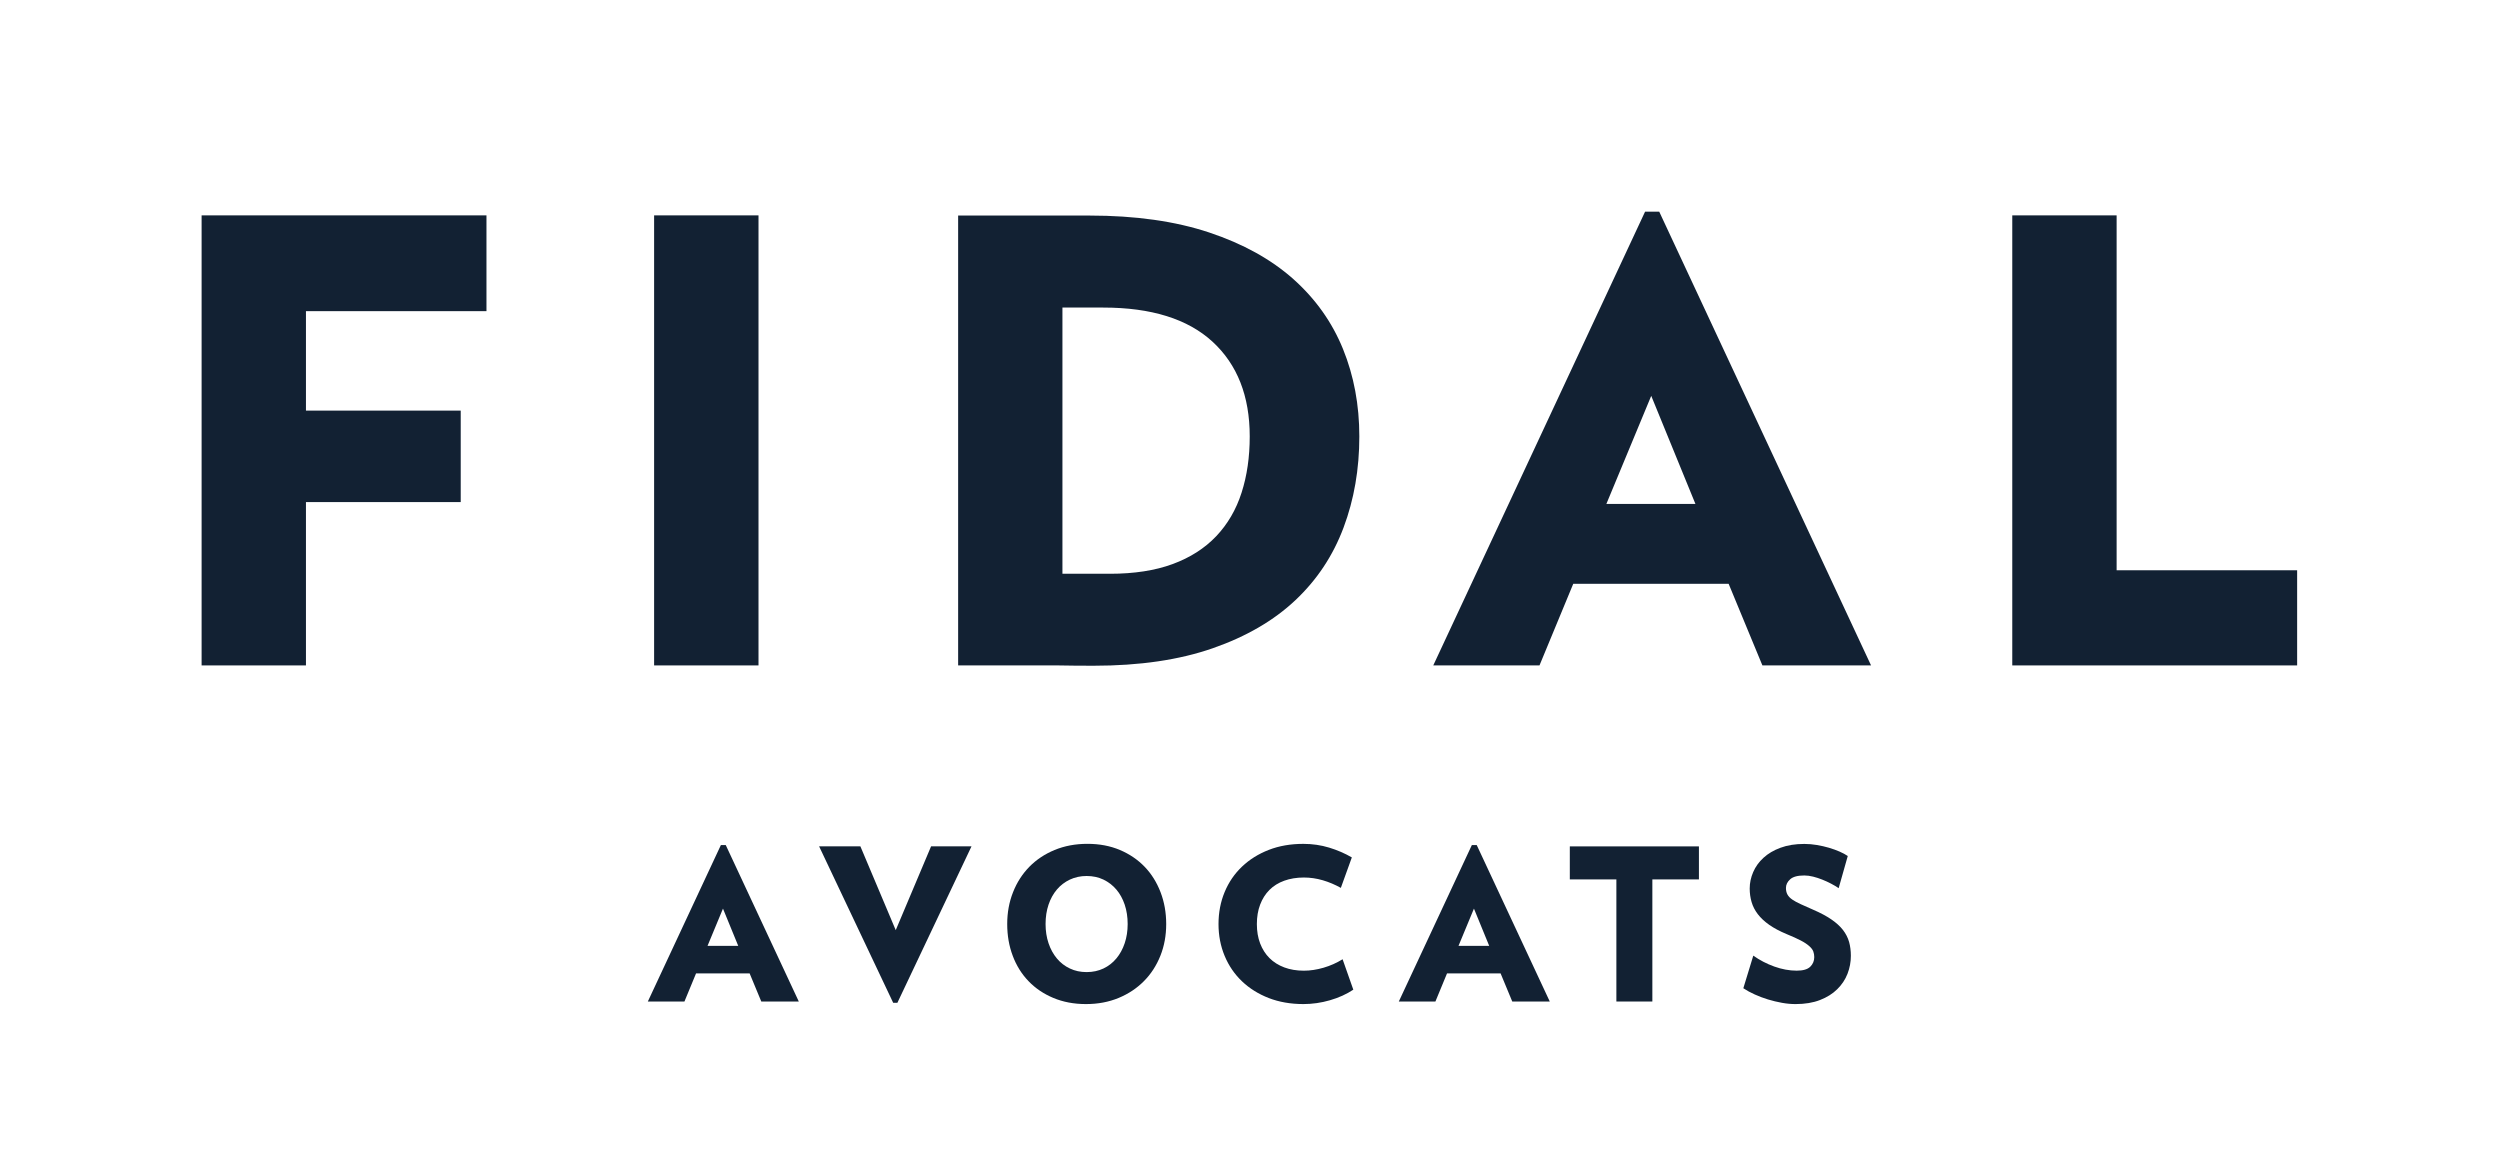
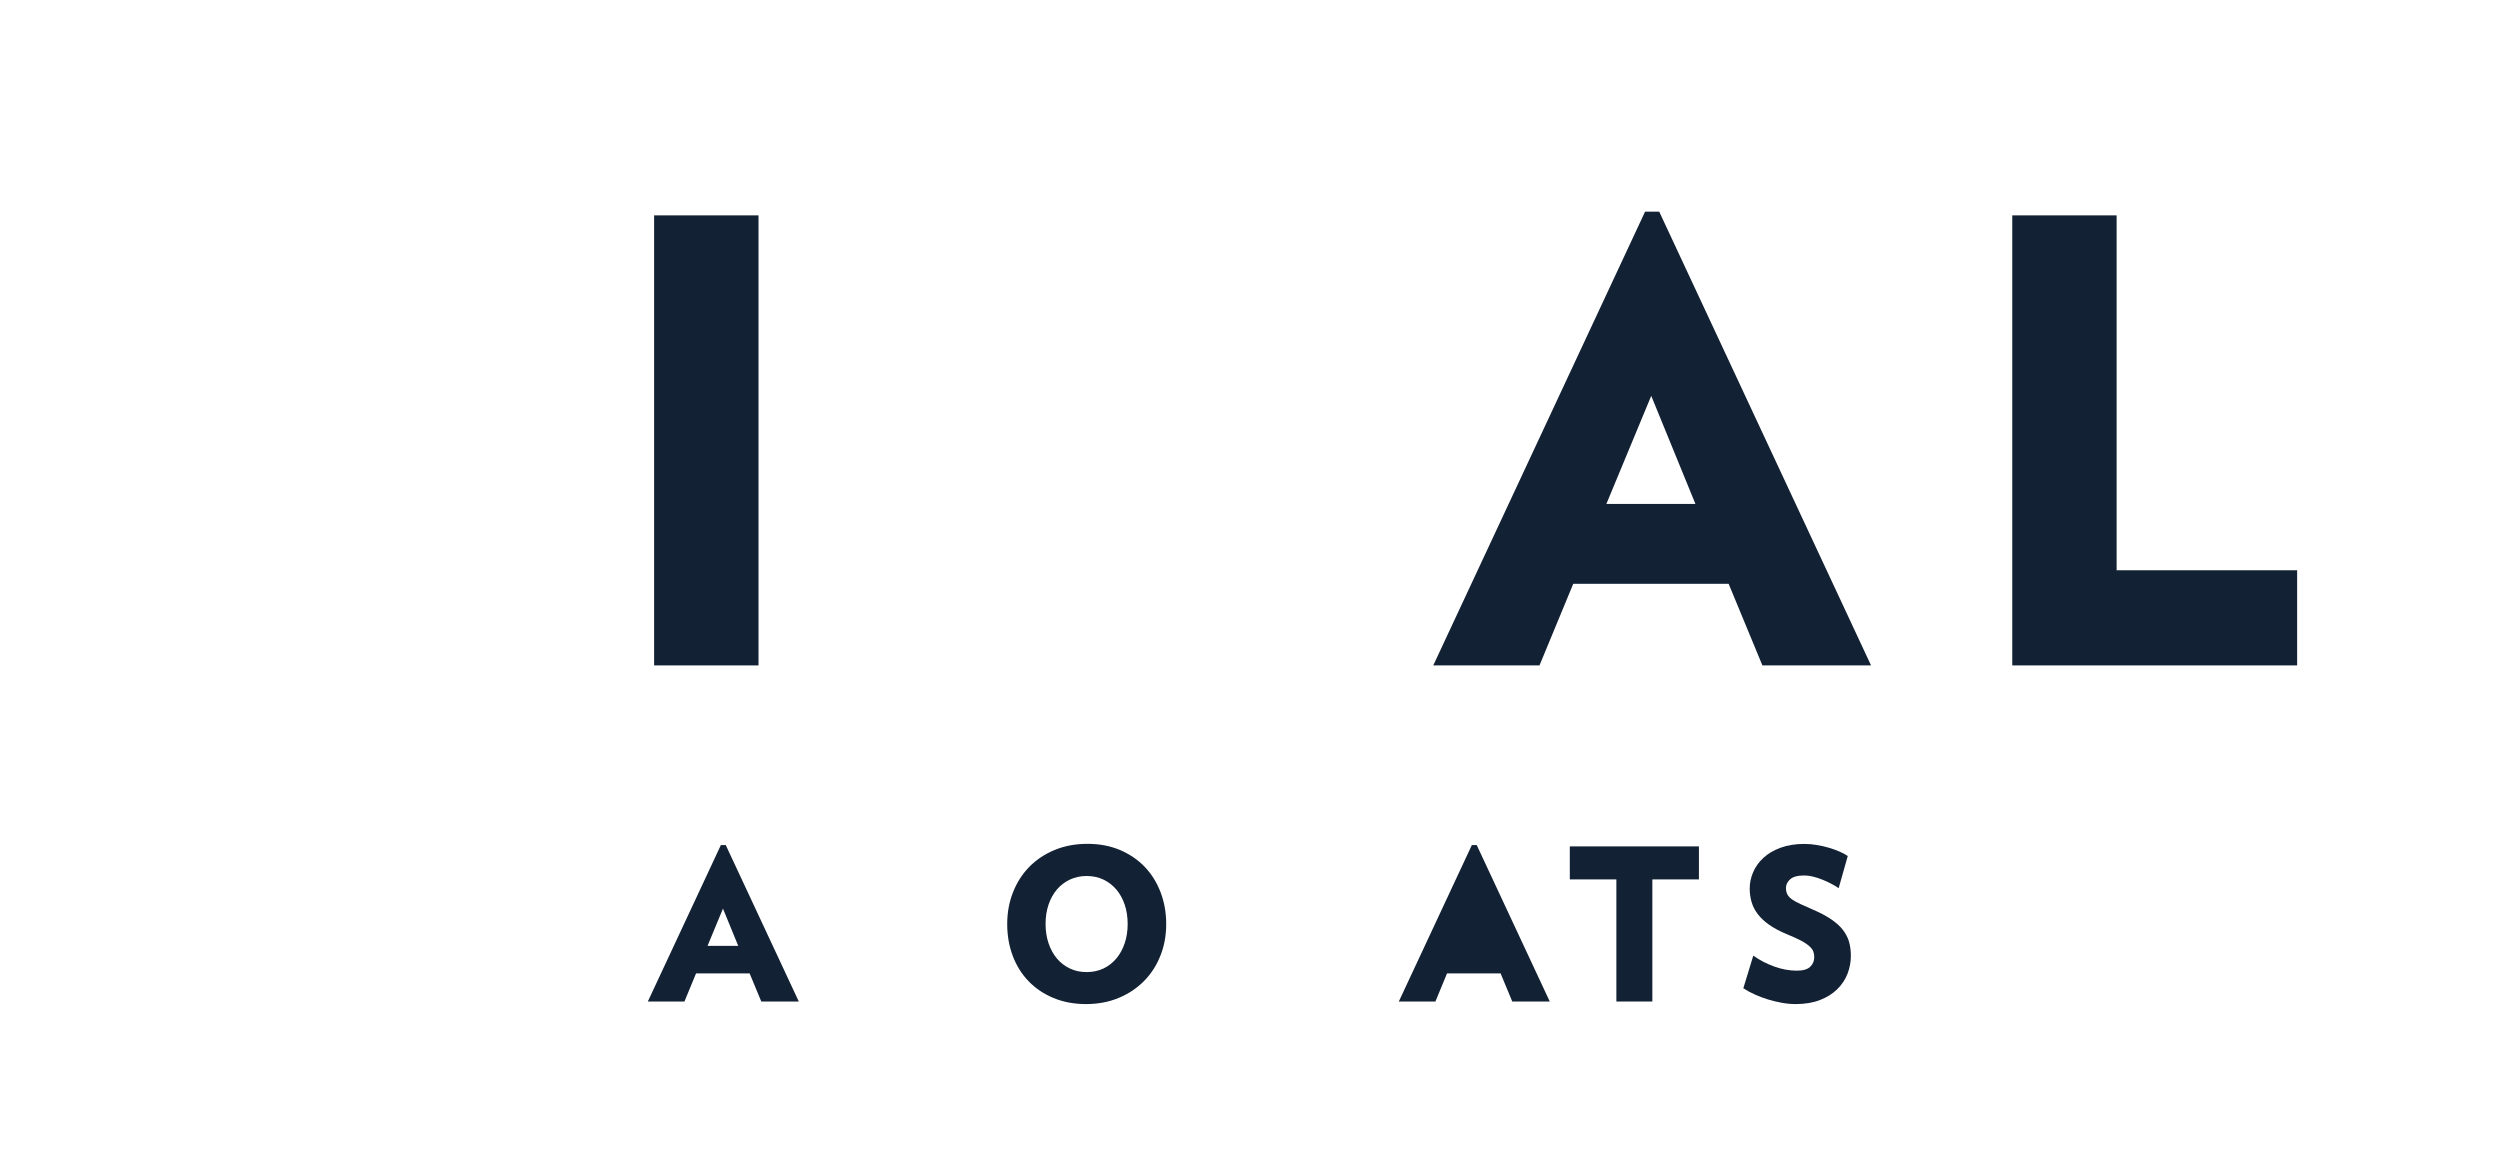
<svg xmlns="http://www.w3.org/2000/svg" version="1.1" id="Calque_1" x="0px" y="0px" viewBox="0 0 557.28 257" style="enable-background:new 0 0 557.28 257;" xml:space="preserve">
  <style type="text/css"> .st0{fill:#122133;} </style>
  <g>
    <g>
-       <polygon class="st0" points="44.94,48.01 44.94,148.33 68.2,148.33 68.2,111.92 102.7,111.92 102.7,91.53 68.2,91.53 68.2,69.36 108.44,69.36 108.44,48.01 " />
      <rect x="145.81" y="48.01" class="st0" width="23.27" height="100.32" />
      <g>
-         <path class="st0" d="M213.58,148.33V48.05h29.27c10.25,0,19.15,1.26,26.71,3.78c7.55,2.52,13.8,5.98,18.75,10.39 c4.94,4.41,8.63,9.6,11.06,15.58c2.43,5.98,3.64,12.48,3.64,19.49c0,7.28-1.17,14.05-3.51,20.3 c-2.34,6.25-5.91,11.64-10.72,16.18c-4.81,4.54-10.95,8.12-18.41,10.72c-7.47,2.61-16.32,3.91-26.57,3.91 c-2.88,0-5.51-0.02-7.89-0.07H213.58z M247.43,127.9c5.39,0,10.05-0.72,13.96-2.16c3.91-1.44,7.15-3.51,9.71-6.2 c2.56-2.7,4.45-5.93,5.66-9.71c1.22-3.78,1.82-7.96,1.82-12.55c0-8.99-2.77-16.03-8.29-21.11c-5.53-5.08-13.65-7.61-24.35-7.61 h-9.11v59.33H247.43z" />
-       </g>
+         </g>
      <path class="st0" d="M368.08,88.24l9.85,24.09h-19.85L368.08,88.24z M366.71,47.18l-47.22,101.15h23.68l7.53-18.2h34.63l7.53,18.2 h24.22L369.86,47.18H366.71z" />
      <polygon class="st0" points="448.56,48.01 448.56,148.33 512.06,148.33 512.06,127.12 471.82,127.12 471.82,48.01 " />
    </g>
    <g>
      <path class="st0" d="M169.7,223.25l-2.6-6.27h-11.94l-2.59,6.27h-8.16l16.28-34.87h1.09l16.28,34.87H169.7z M161.16,202.54 l-3.44,8.3h6.84L161.16,202.54z" />
-       <path class="st0" d="M200.04,223.53h-0.94l-16.51-34.87h9.2l7.88,18.68l7.88-18.68h9.01L200.04,223.53z" />
      <path class="st0" d="M259.96,205.98c0,2.55-0.43,4.91-1.3,7.08c-0.87,2.17-2.08,4.05-3.66,5.64c-1.57,1.59-3.45,2.84-5.64,3.75 c-2.19,0.91-4.62,1.37-7.29,1.37c-2.67,0-5.1-0.46-7.27-1.37c-2.17-0.91-4.02-2.16-5.54-3.75c-1.53-1.59-2.7-3.47-3.51-5.64 c-0.82-2.17-1.23-4.53-1.23-7.08c0-2.55,0.43-4.91,1.3-7.1c0.86-2.19,2.08-4.07,3.63-5.66c1.56-1.59,3.44-2.84,5.64-3.75 c2.2-0.91,4.64-1.37,7.31-1.37c2.67,0,5.09,0.46,7.24,1.37c2.15,0.91,3.99,2.16,5.52,3.75c1.53,1.59,2.7,3.48,3.54,5.66 C259.54,201.07,259.96,203.43,259.96,205.98z M251.37,205.98c0-1.57-0.22-3.01-0.66-4.32c-0.44-1.3-1.06-2.43-1.86-3.37 c-0.8-0.94-1.76-1.68-2.88-2.22c-1.12-0.53-2.37-0.8-3.75-0.8c-1.35,0-2.6,0.27-3.73,0.8c-1.13,0.54-2.1,1.27-2.9,2.22 c-0.8,0.94-1.42,2.07-1.86,3.37c-0.44,1.31-0.66,2.74-0.66,4.32c0,1.54,0.22,2.97,0.66,4.27c0.44,1.31,1.06,2.44,1.86,3.4 c0.8,0.96,1.77,1.71,2.9,2.24c1.13,0.54,2.37,0.8,3.73,0.8c1.38,0,2.63-0.27,3.75-0.8c1.12-0.53,2.08-1.28,2.88-2.24 c0.8-0.96,1.42-2.09,1.86-3.4C251.15,208.95,251.37,207.52,251.37,205.98z" />
-       <path class="st0" d="M301.67,220.61c-1.51,1.01-3.25,1.79-5.21,2.36c-1.97,0.57-3.94,0.85-5.92,0.85c-2.83,0-5.4-0.45-7.71-1.34 c-2.31-0.9-4.3-2.14-5.97-3.73c-1.67-1.59-2.96-3.48-3.87-5.66c-0.91-2.19-1.37-4.55-1.37-7.1c0-2.58,0.46-4.96,1.37-7.15 c0.91-2.19,2.2-4.07,3.87-5.66c1.67-1.59,3.66-2.83,5.97-3.73c2.31-0.9,4.88-1.34,7.71-1.34c2.01,0,3.92,0.28,5.73,0.83 c1.81,0.55,3.5,1.28,5.07,2.19l-2.45,6.79c-1.29-0.72-2.63-1.29-4.03-1.7c-1.4-0.41-2.81-0.61-4.22-0.61 c-1.6,0-3.06,0.24-4.36,0.71c-1.31,0.47-2.41,1.16-3.3,2.05c-0.9,0.9-1.59,1.99-2.08,3.28c-0.49,1.29-0.73,2.74-0.73,4.34 c0,1.6,0.24,3.04,0.73,4.32c0.49,1.27,1.18,2.36,2.08,3.26c0.9,0.9,2,1.59,3.3,2.08c1.31,0.49,2.76,0.73,4.36,0.73 c1.42,0,2.88-0.22,4.39-0.66c1.51-0.44,2.93-1.07,4.25-1.89L301.67,220.61z" />
-       <path class="st0" d="M337.1,223.25l-2.6-6.27h-11.94l-2.59,6.27h-8.16l16.28-34.87h1.09l16.28,34.87H337.1z M328.56,202.54 l-3.44,8.3h6.84L328.56,202.54z" />
+       <path class="st0" d="M337.1,223.25l-2.6-6.27h-11.94l-2.59,6.27h-8.16l16.28-34.87h1.09l16.28,34.87H337.1z M328.56,202.54 l-3.44,8.3L328.56,202.54z" />
      <path class="st0" d="M368.33,196.03v27.22h-8.02v-27.22h-10.38v-7.36h28.78v7.36H368.33z" />
      <path class="st0" d="M412.58,213.06c0,1.38-0.25,2.72-0.75,4.01c-0.5,1.29-1.27,2.44-2.29,3.44c-1.02,1.01-2.3,1.81-3.85,2.41 c-1.54,0.6-3.35,0.9-5.43,0.9c-0.98,0-1.99-0.09-3.04-0.28c-1.05-0.19-2.09-0.44-3.11-0.75c-1.02-0.31-2-0.68-2.95-1.11 c-0.94-0.42-1.79-0.89-2.55-1.39l2.22-7.27c1.42,1.01,2.97,1.82,4.67,2.43c1.7,0.61,3.37,0.92,5,0.92c1.42,0,2.42-0.29,3.02-0.87 c0.6-0.58,0.9-1.3,0.9-2.15c0-0.44-0.07-0.86-0.21-1.25c-0.14-0.39-0.44-0.79-0.9-1.2c-0.46-0.41-1.08-0.83-1.89-1.25 c-0.8-0.42-1.86-0.9-3.18-1.44c-1.51-0.63-2.79-1.31-3.85-2.05c-1.05-0.74-1.9-1.53-2.55-2.38c-0.65-0.85-1.11-1.75-1.39-2.71 c-0.28-0.96-0.42-1.96-0.42-3c0-1.26,0.26-2.48,0.78-3.68c0.52-1.2,1.28-2.26,2.29-3.18c1.01-0.93,2.27-1.68,3.8-2.24 c1.53-0.57,3.29-0.85,5.31-0.85c0.94,0,1.88,0.08,2.81,0.24c0.93,0.16,1.82,0.36,2.67,0.61c0.85,0.25,1.64,0.54,2.36,0.85 c0.72,0.31,1.34,0.65,1.84,0.99l-2.03,7.17c-0.5-0.35-1.07-0.68-1.7-1.01c-0.63-0.33-1.28-0.63-1.96-0.9 c-0.68-0.27-1.35-0.49-2.03-0.66c-0.68-0.17-1.33-0.26-1.96-0.26c-1.48,0-2.53,0.28-3.16,0.85c-0.63,0.57-0.94,1.21-0.94,1.93 c0,0.57,0.11,1.05,0.33,1.46c0.22,0.41,0.58,0.79,1.08,1.13c0.5,0.35,1.14,0.69,1.91,1.04c0.77,0.35,1.69,0.75,2.76,1.23 c1.6,0.69,2.95,1.41,4.03,2.15c1.09,0.74,1.95,1.53,2.6,2.36c0.64,0.83,1.1,1.73,1.37,2.69 C412.45,210.93,412.58,211.96,412.58,213.06z" />
    </g>
  </g>
</svg>